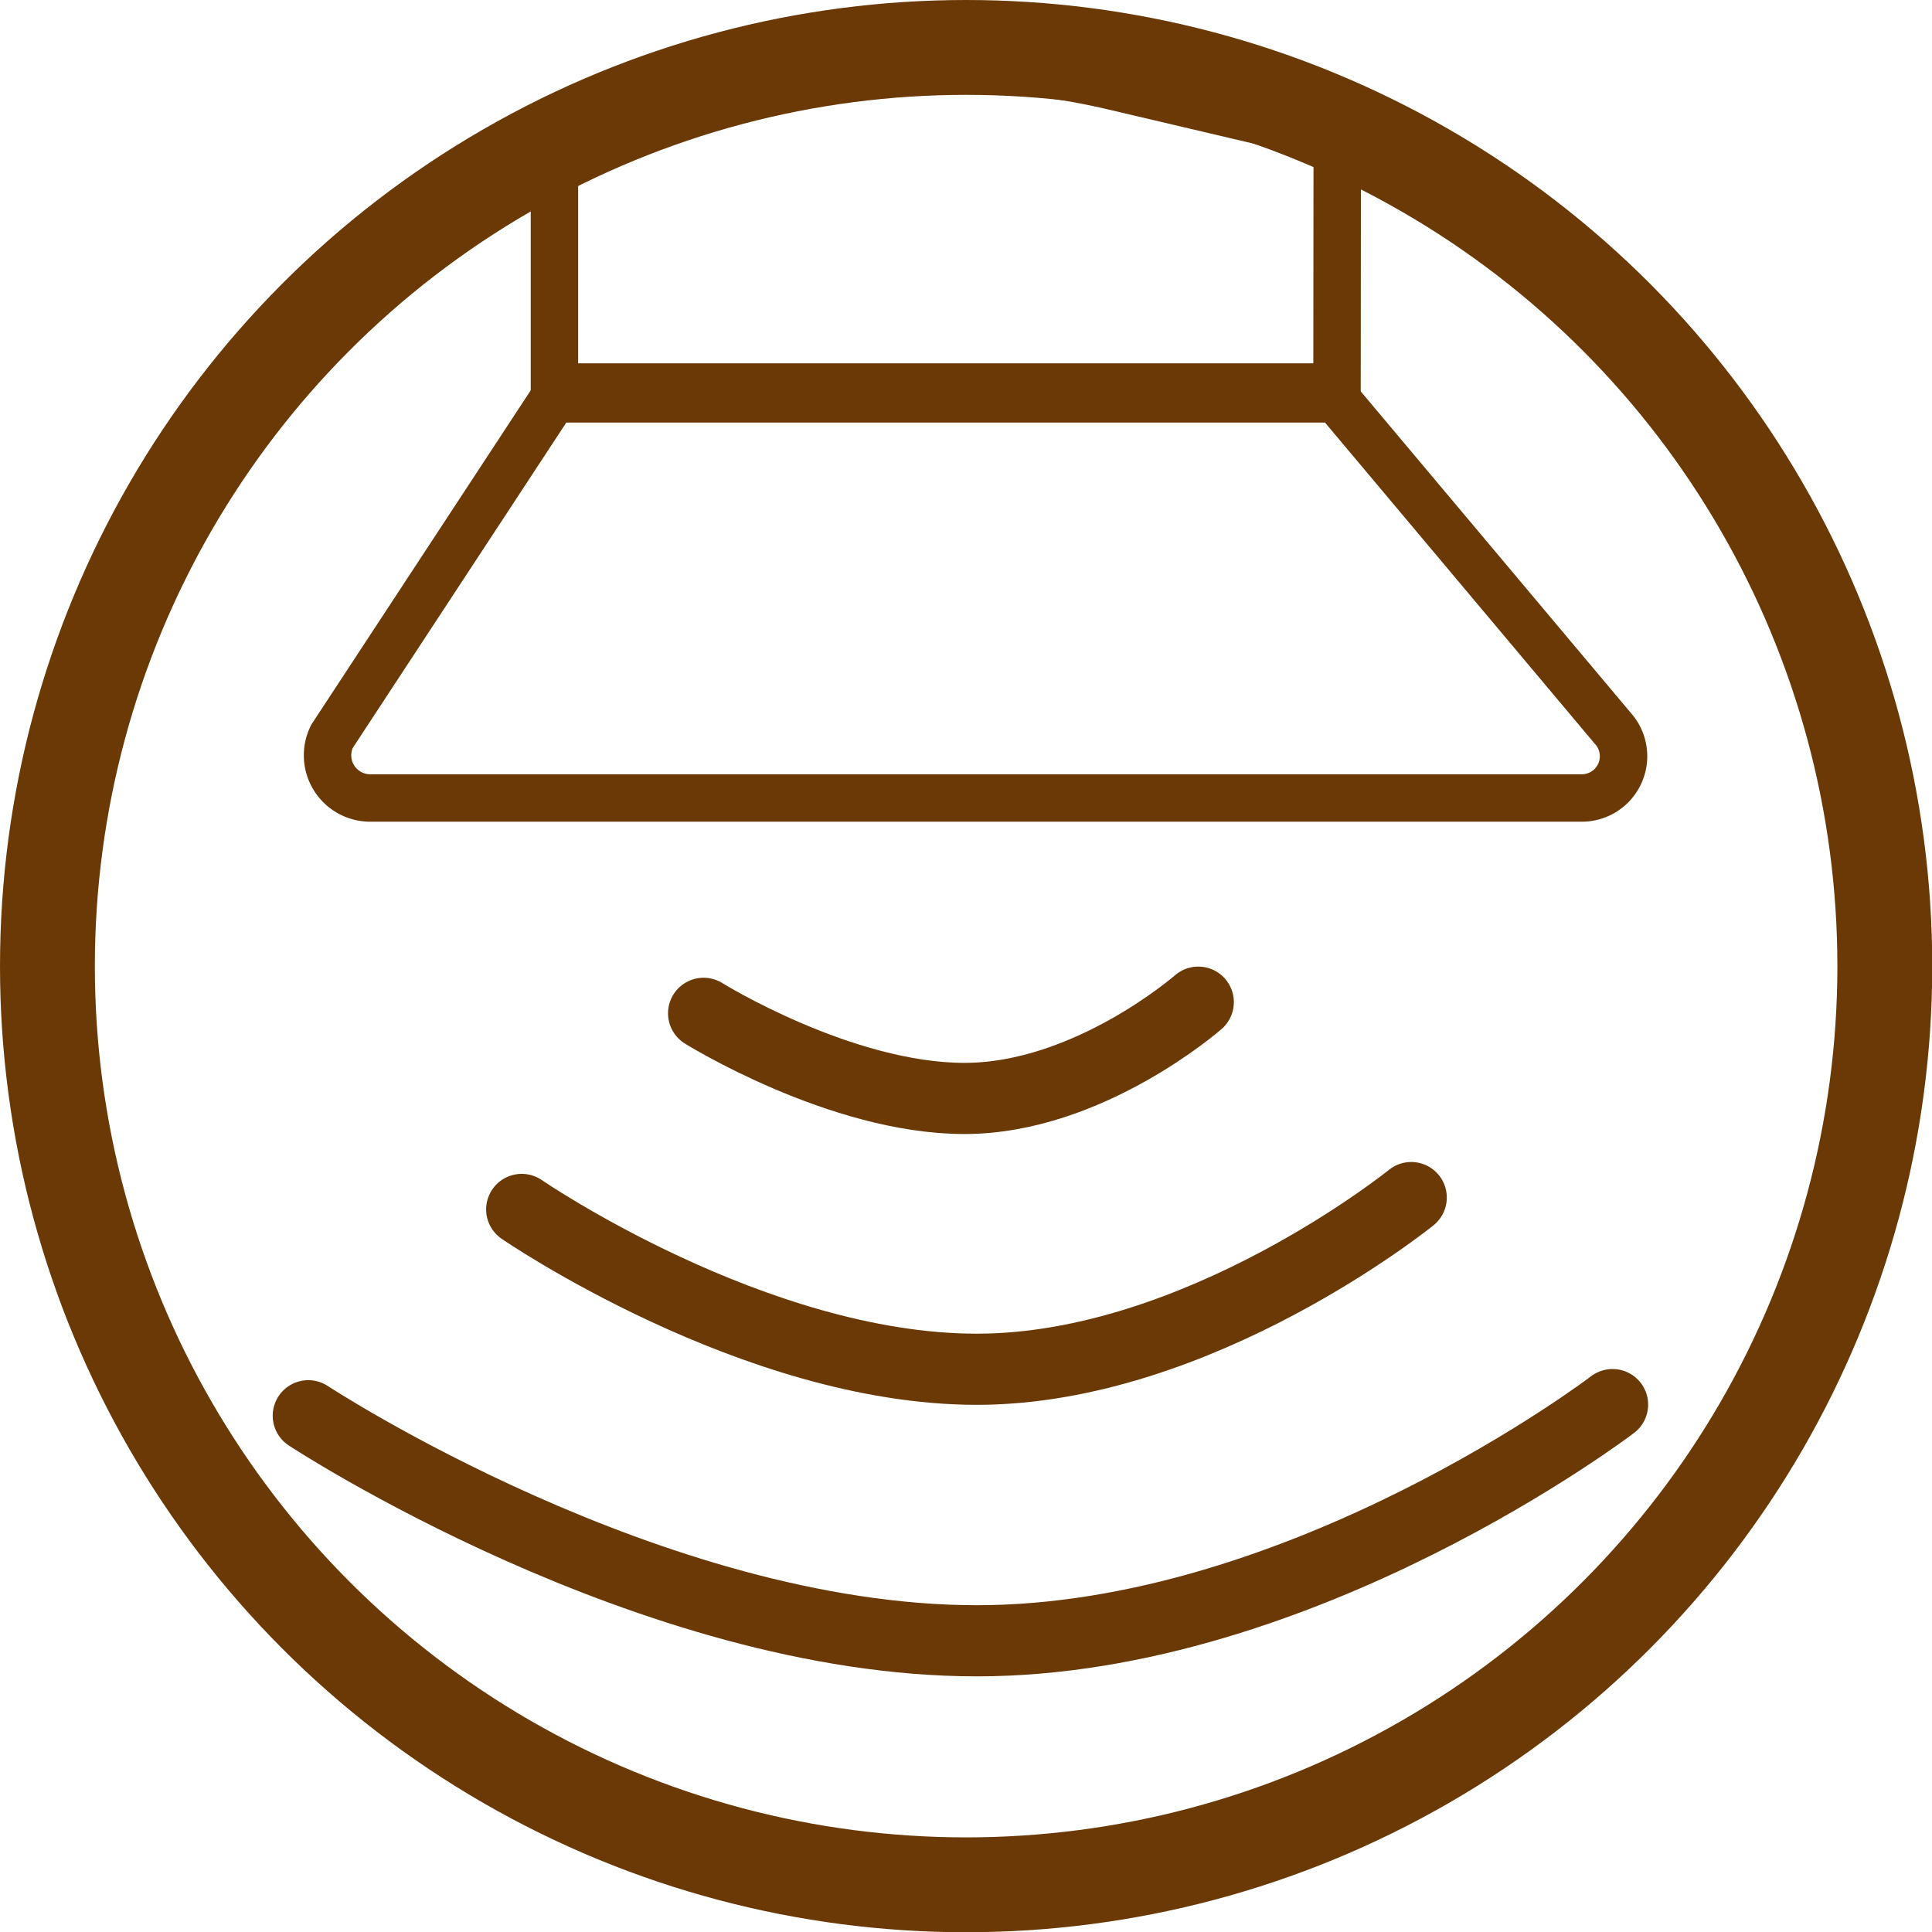
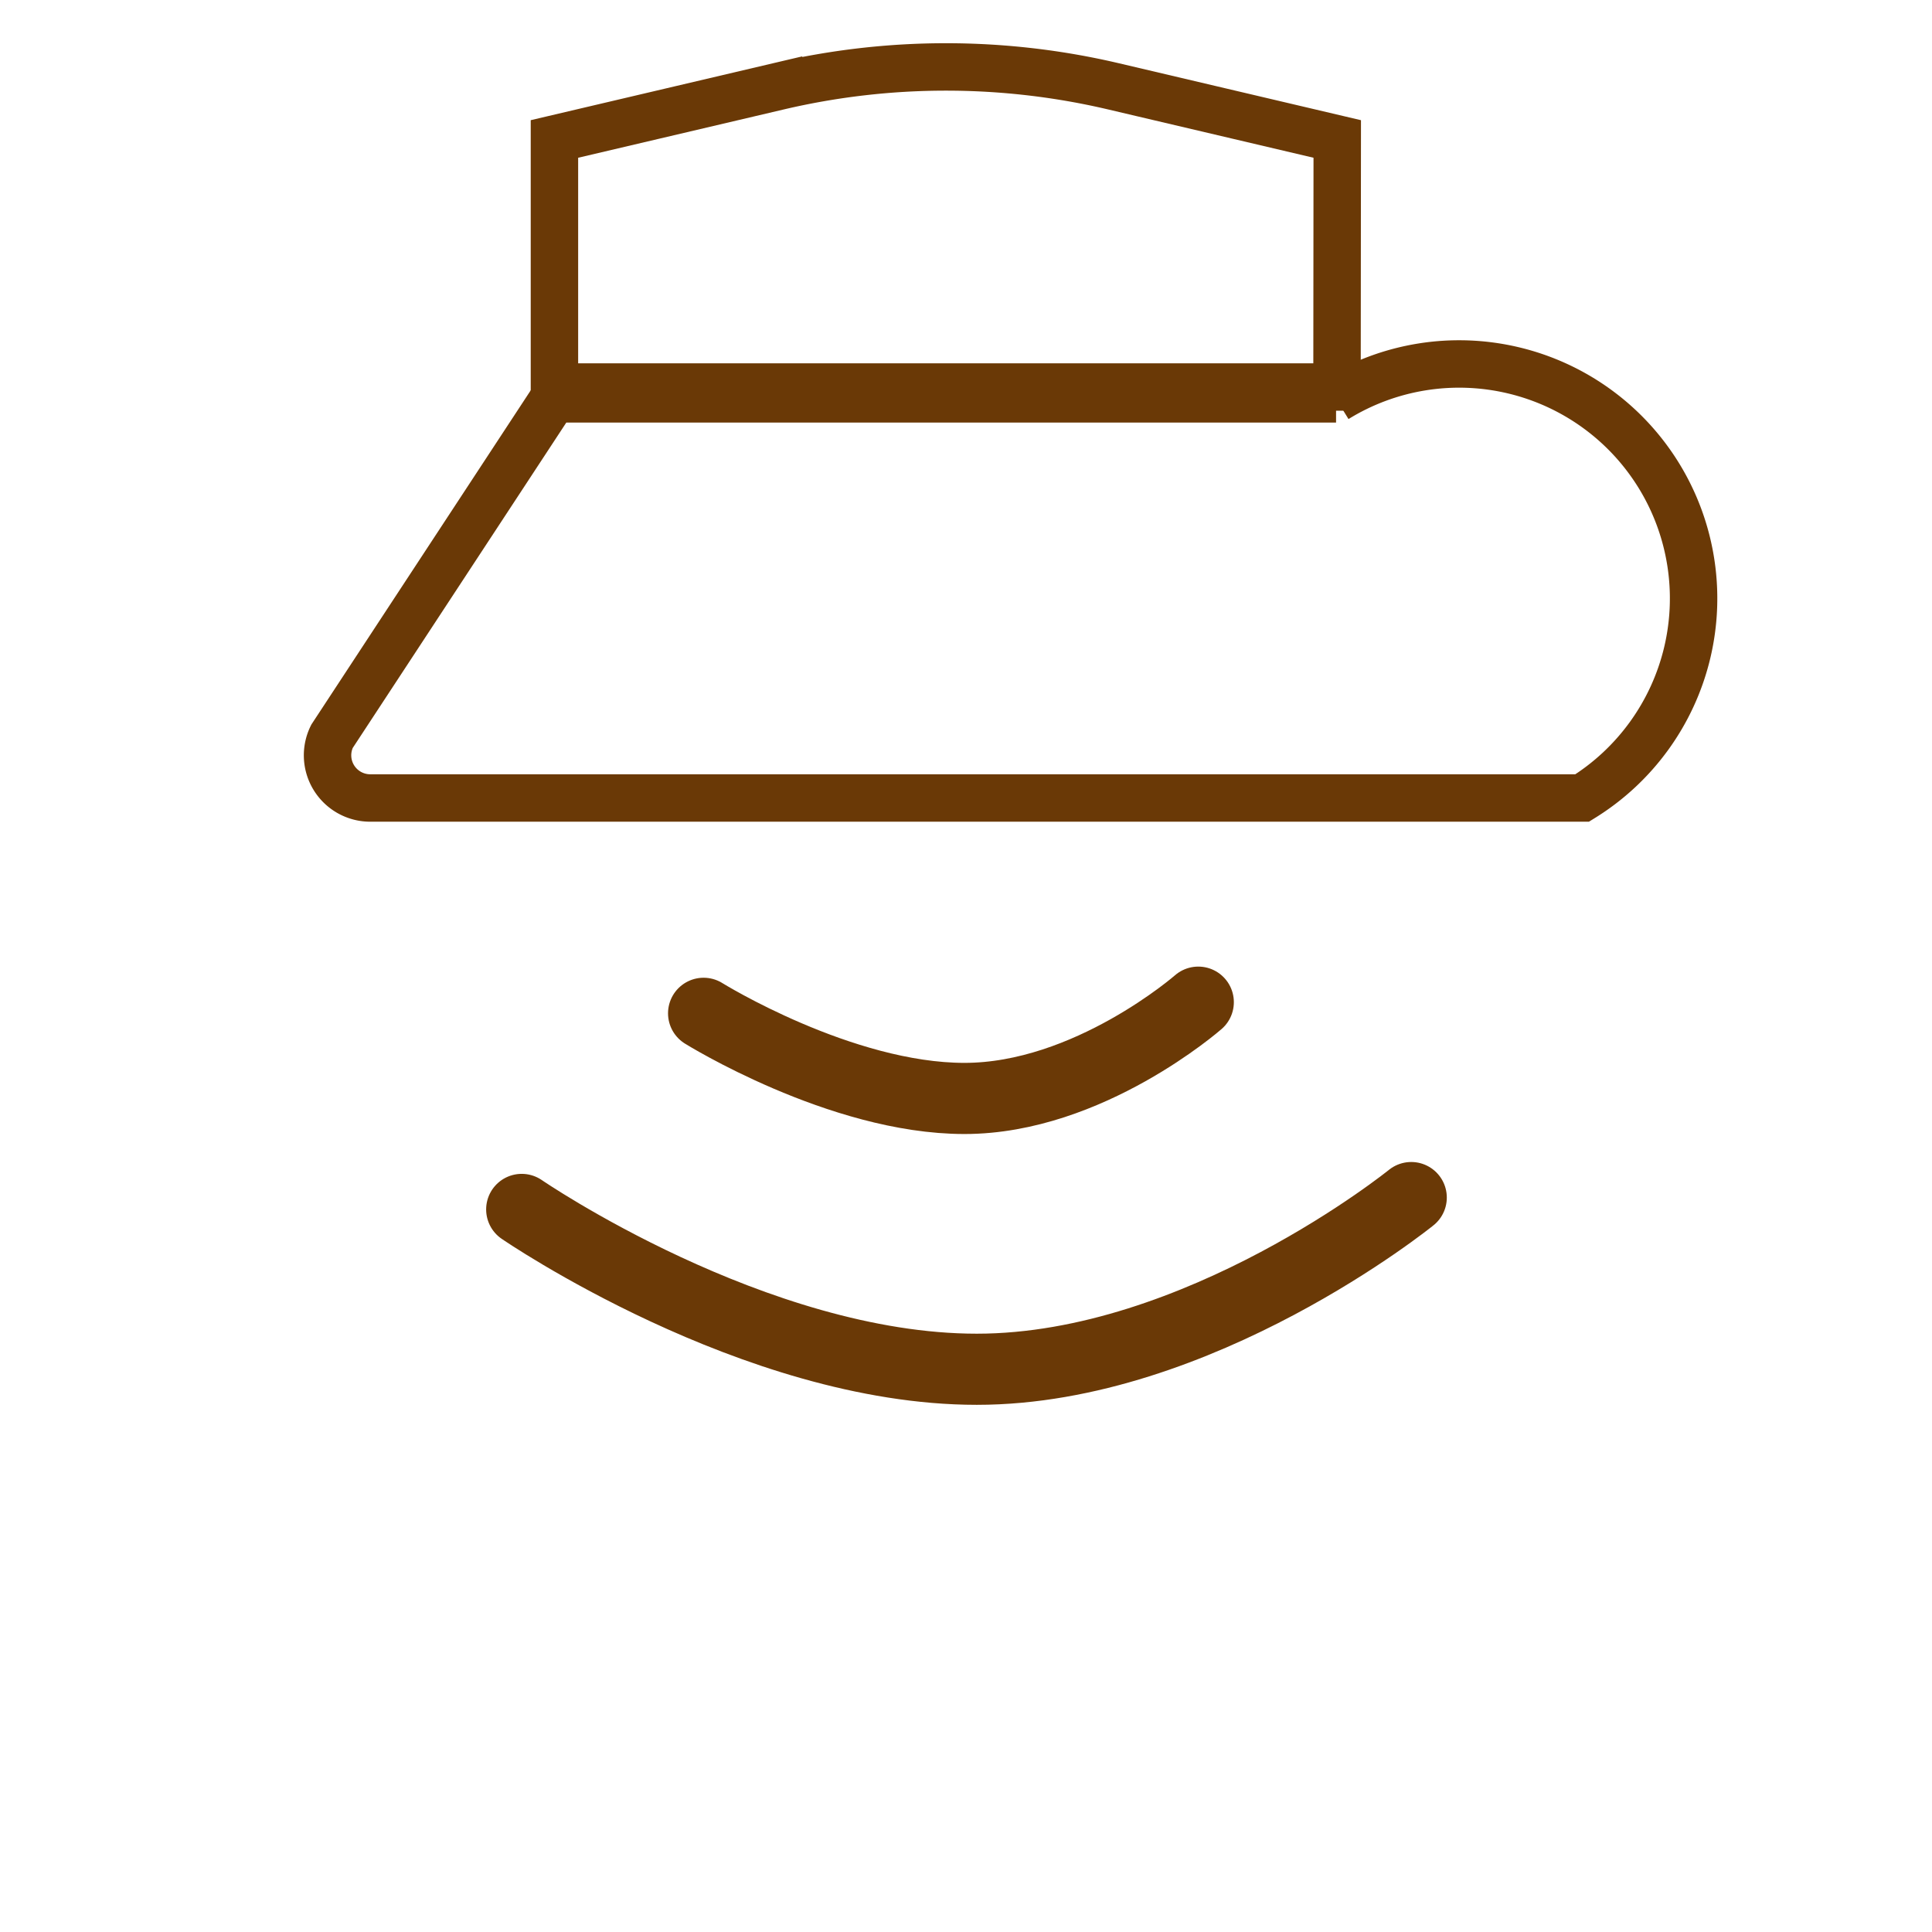
<svg xmlns="http://www.w3.org/2000/svg" viewBox="0 0 81.47 81.47">
  <defs>
    <style>.cls-1,.cls-2,.cls-3{fill:none;stroke:#6a3906;stroke-miterlimit:10;}.cls-1{stroke-width:4px;}.cls-2{stroke-width:2px;}.cls-3{stroke-linecap:round;stroke-width:3px;}</style>
  </defs>
  <g id="圖層_2" data-name="圖層 2">
    <g id="圖層_1-2" data-name="圖層 1">
-       <circle class="cls-1" cx="40.74" cy="40.74" r="38.74" />
      <path class="cls-2" d="M56.38,16.32h-33V5.86l9.45-2.22a30.89,30.89,0,0,1,14.12,0l9.44,2.22Z" />
-       <path class="cls-2" d="M66.72,33.65H15.65A1.8,1.8,0,0,1,14,31.05l9.34-14.23h33l11.76,14A1.76,1.76,0,0,1,66.72,33.65Z" />
+       <path class="cls-2" d="M66.72,33.65H15.65A1.8,1.8,0,0,1,14,31.05l9.34-14.23h33A1.76,1.76,0,0,1,66.72,33.65Z" />
      <path class="cls-3" d="M29.67,42.73s5.77,3.59,11,3.59,9.86-4.06,9.86-4.06" />
      <path class="cls-3" d="M22,51s9.81,6.74,19.19,6.74S59.51,50.5,59.51,50.5" />
-       <path class="cls-3" d="M13,59.7s14.44,9.49,28.19,9.49S68,59.23,68,59.23" />
    </g>
  </g>
</svg>